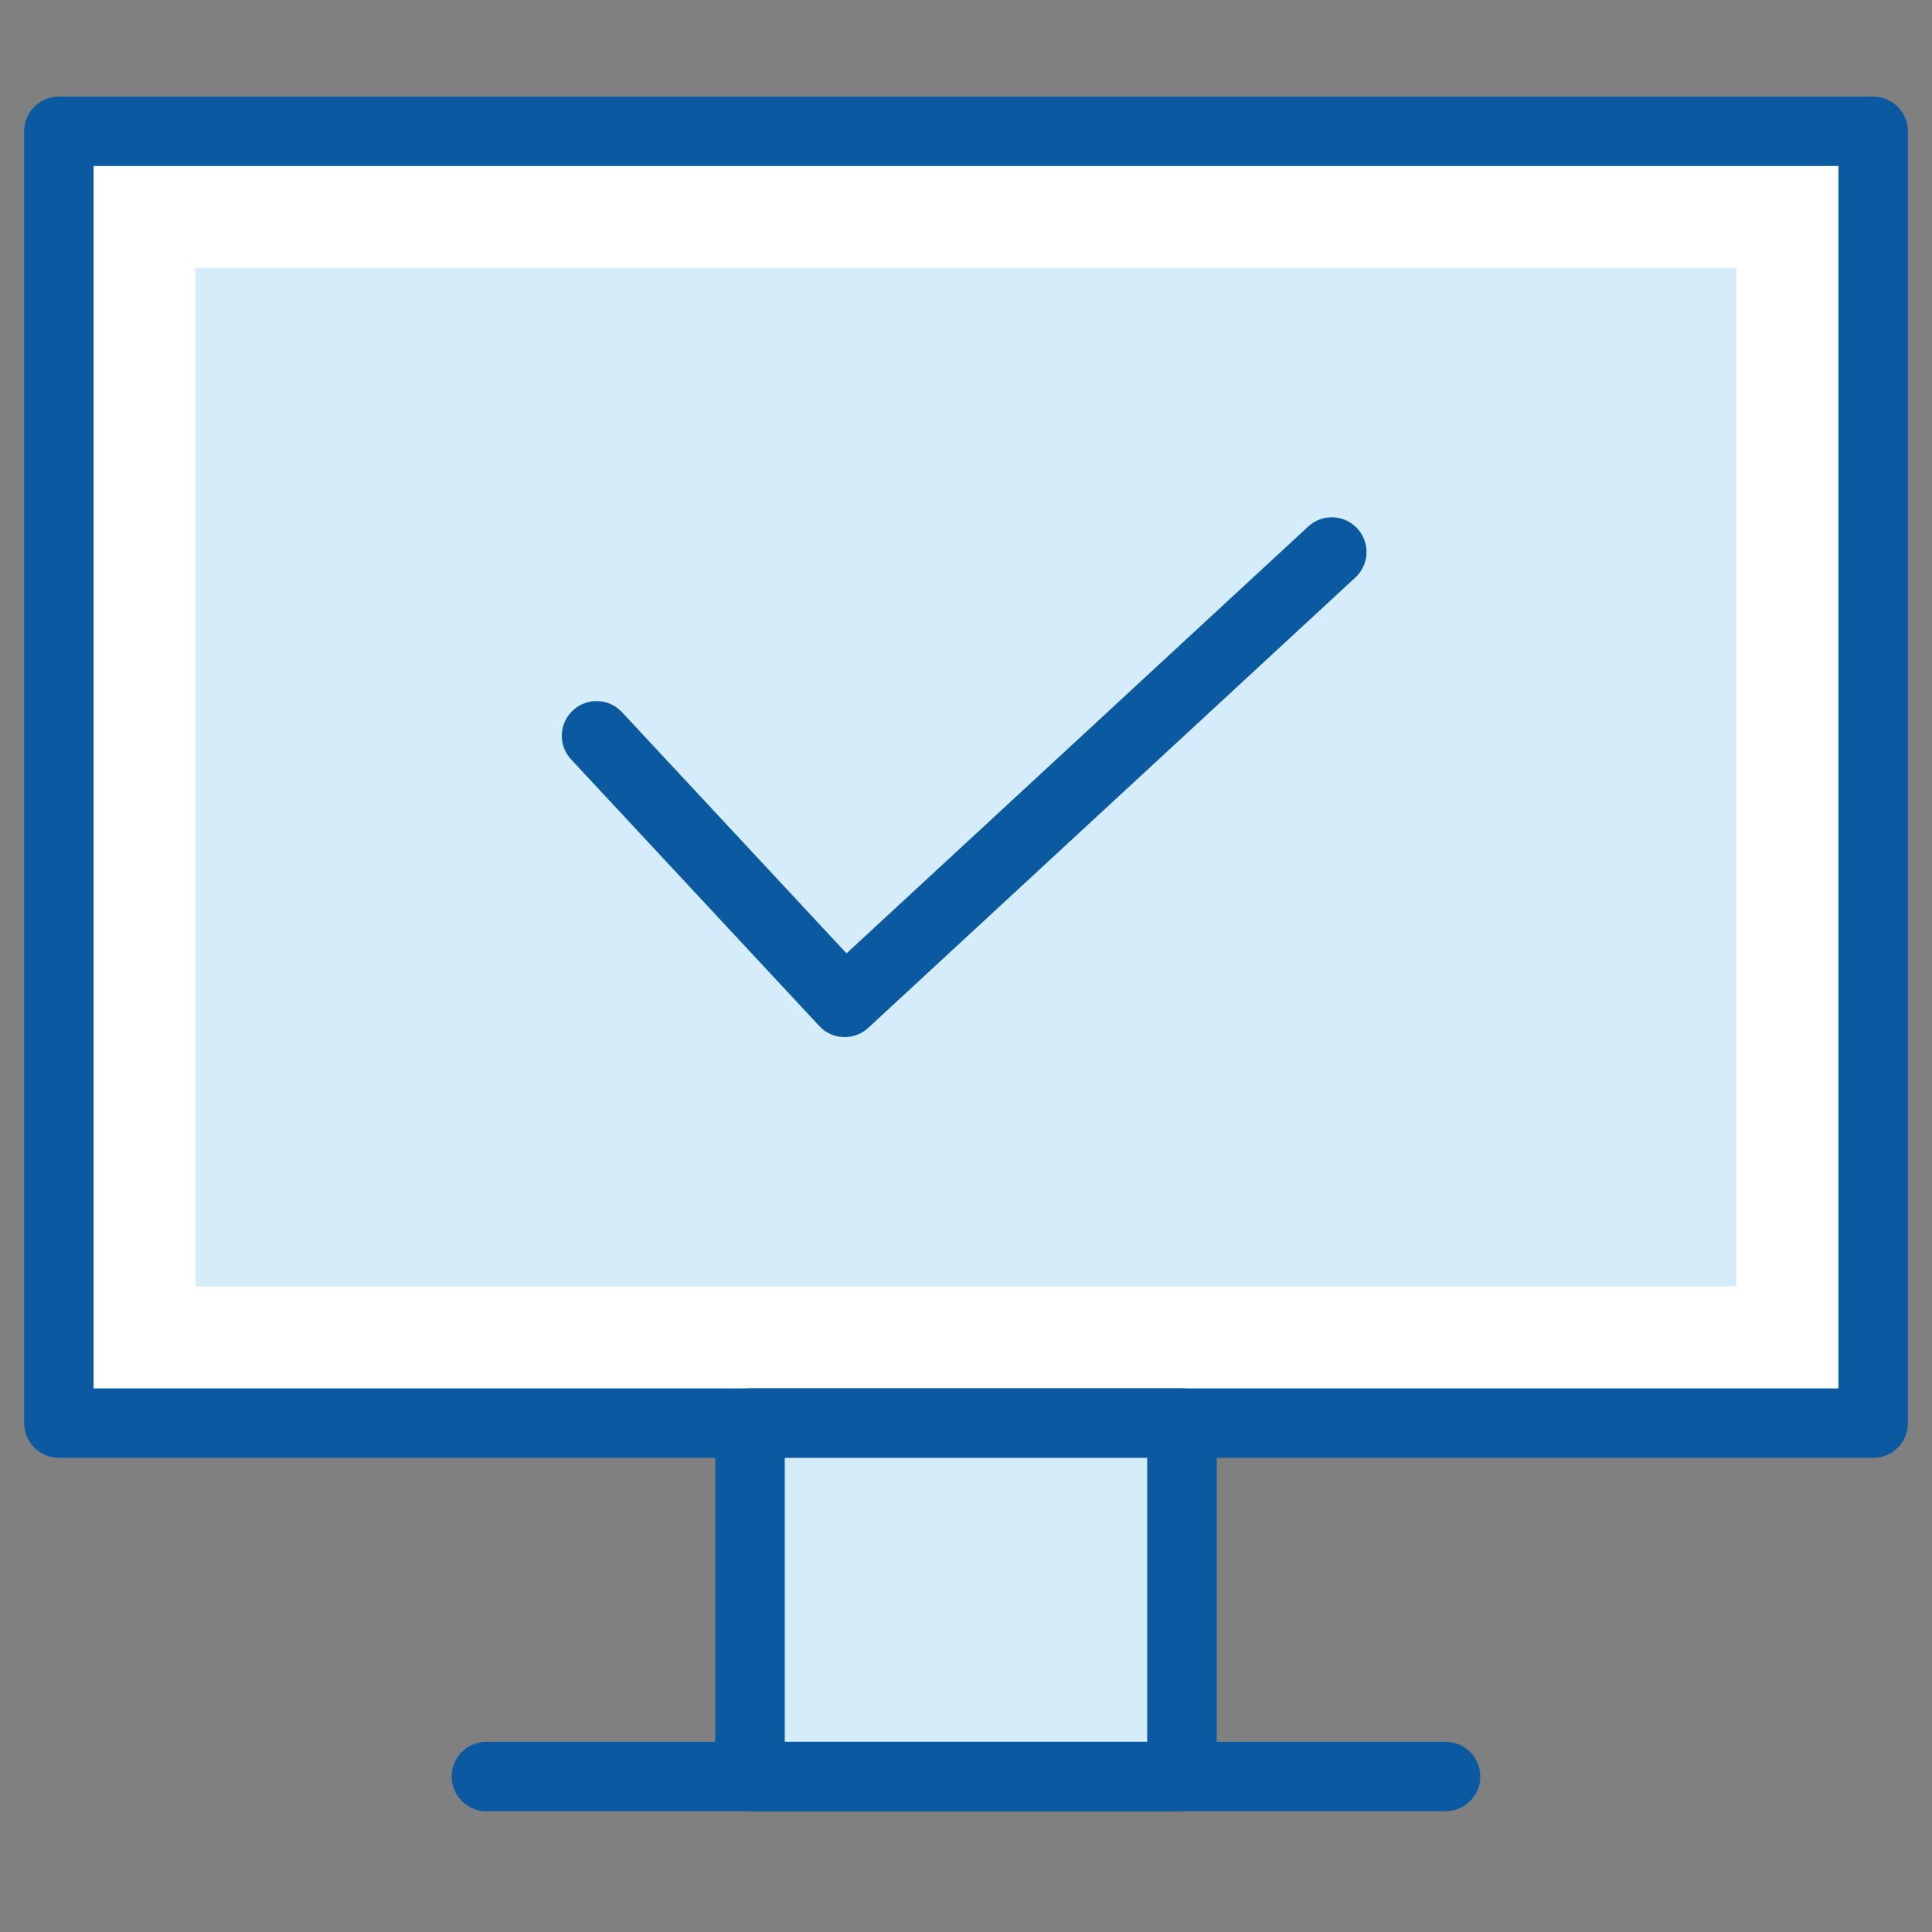
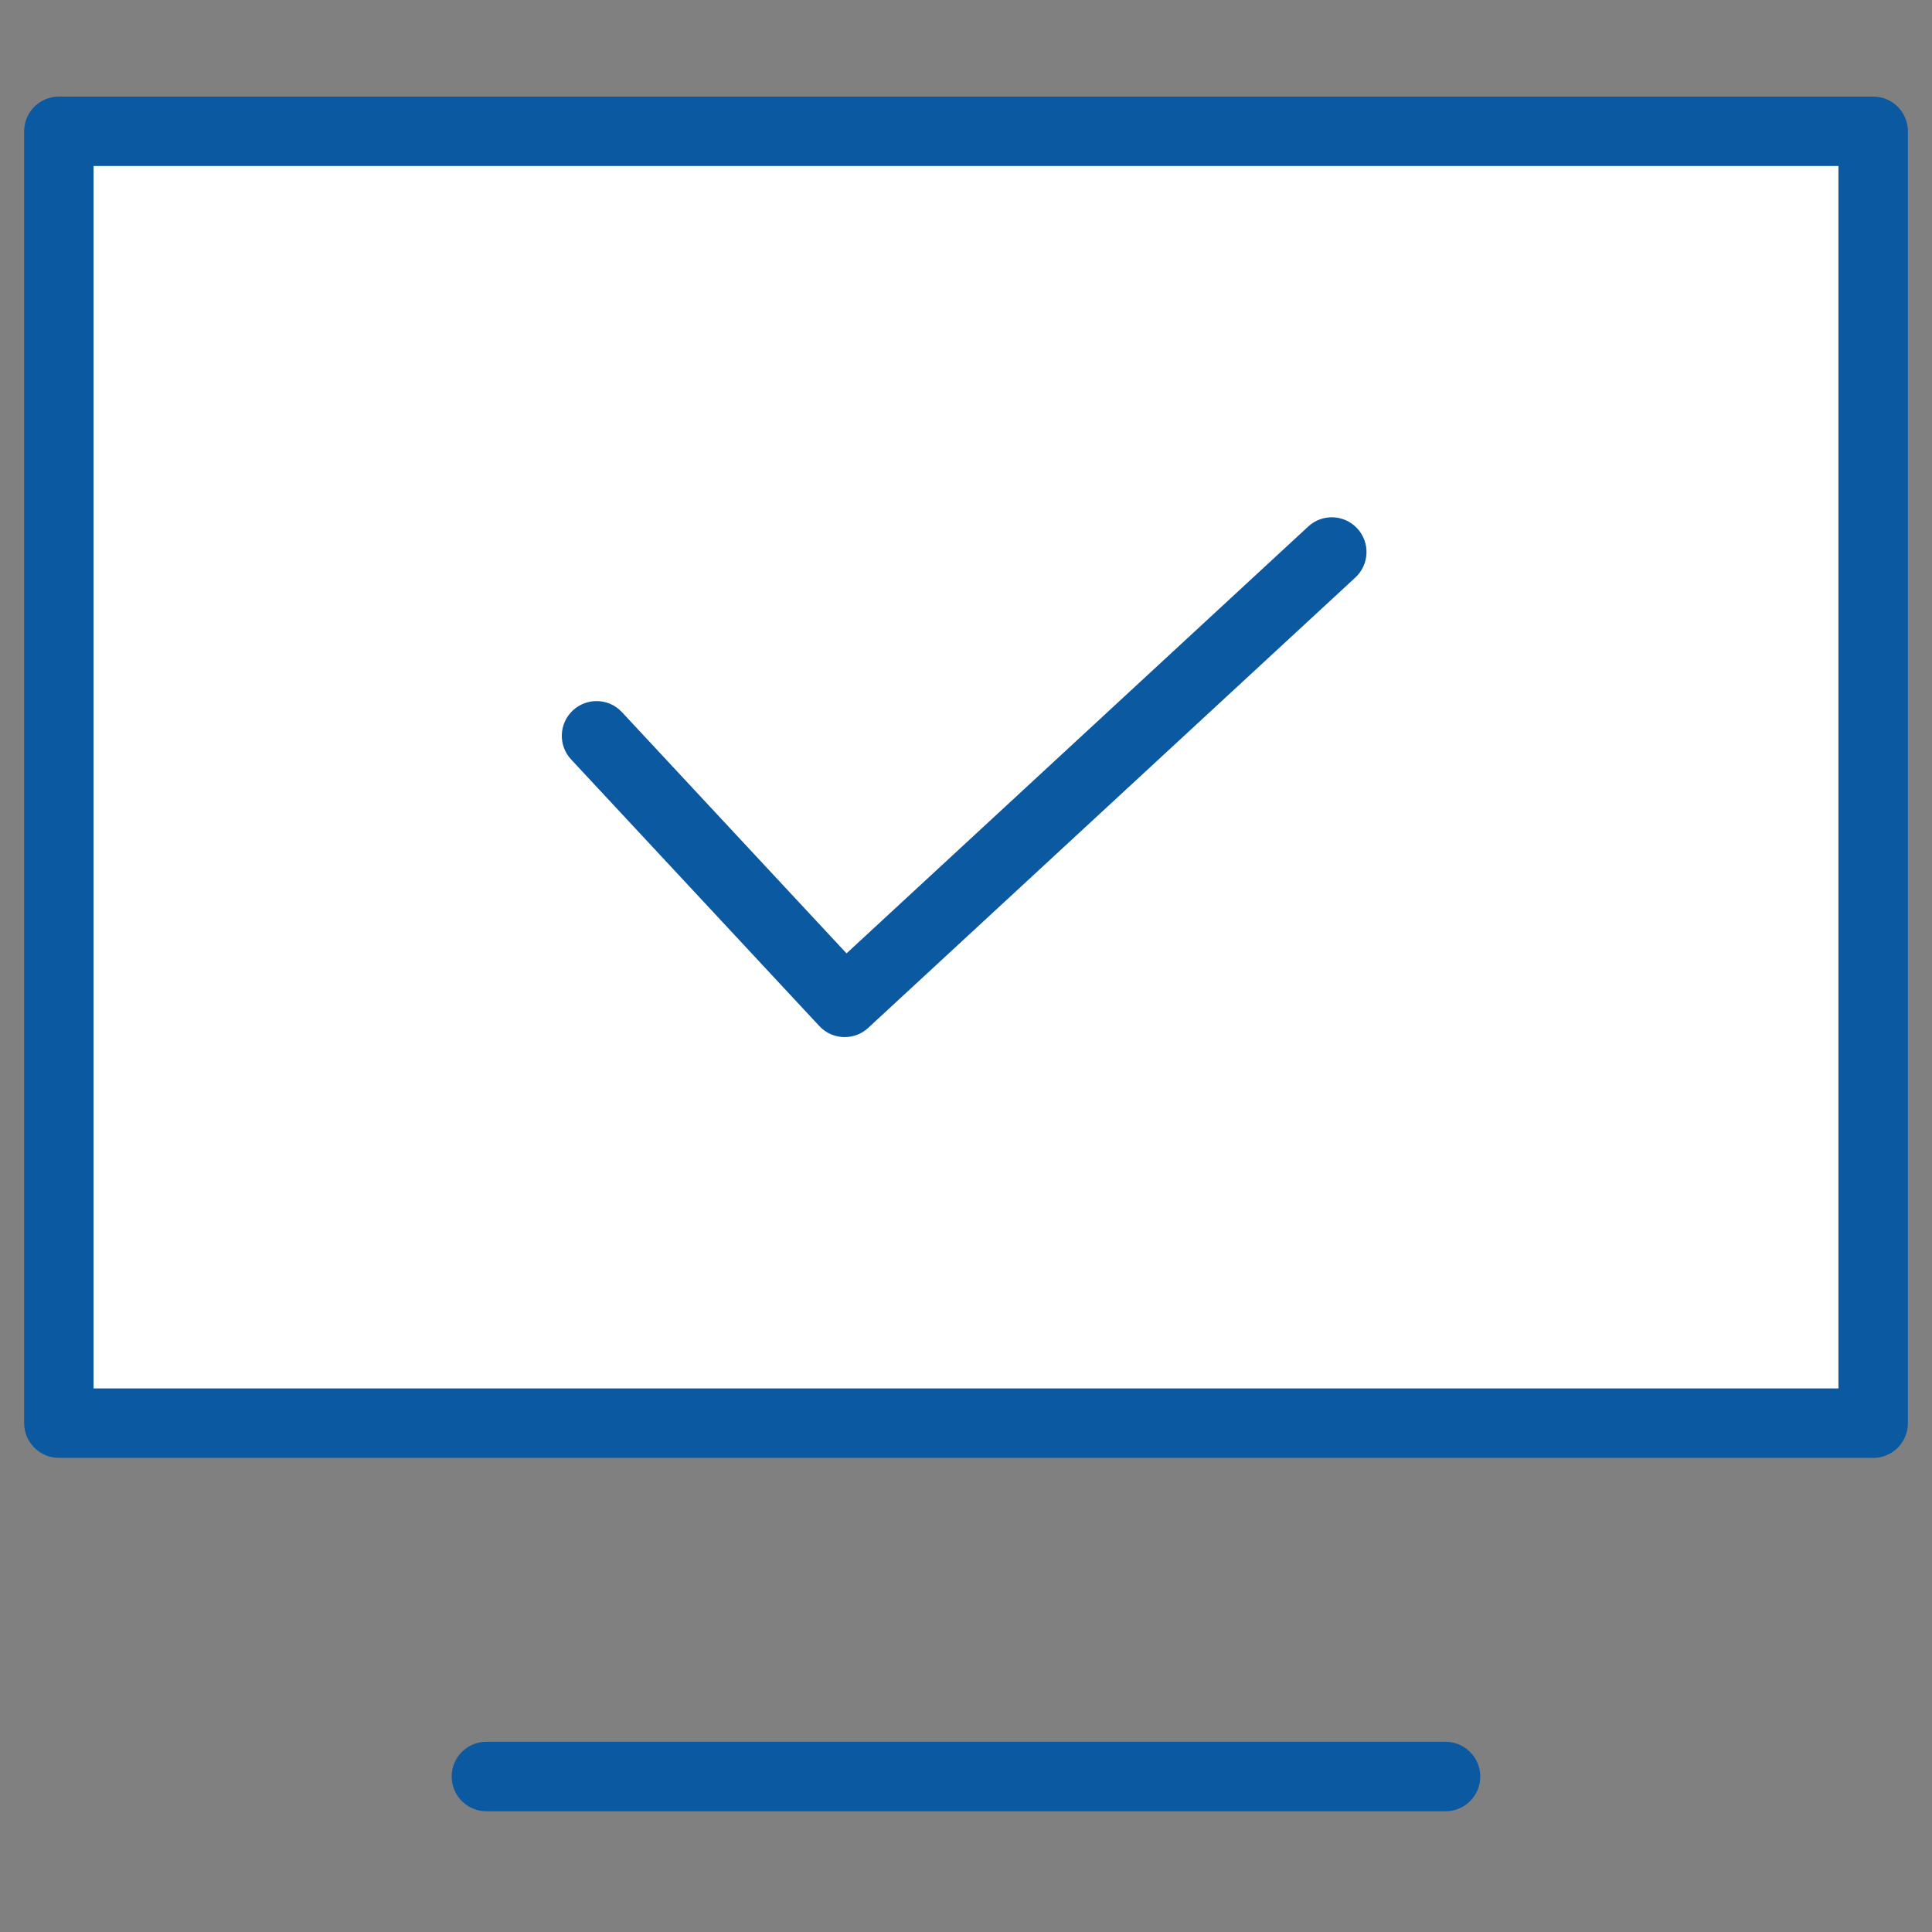
<svg xmlns="http://www.w3.org/2000/svg" width="80" height="80" viewBox="0 0 80 80" fill="none">
  <rect x="0" y="0" width="80" height="80" fill="#808080" stroke="none" />
  <g clip-path="url(#clip0_2490_25327)">
    <path d="M77.565 5.439H2.439V58.931H77.565V5.439Z" fill="white" />
    <path d="M77.561 60.366H2.439C1.646 60.366 1 59.723 1 58.927V5.439C1 4.643 1.643 4 2.439 4H77.564C78.357 4 79.003 4.643 79.003 5.439V58.93C79.003 59.723 78.361 60.369 77.564 60.369L77.561 60.366ZM3.874 57.492H76.126V6.874H3.874V57.492Z" fill="#0A59A1" />
-     <path d="M71.898 53.265V11.098L8.097 11.098V53.265L71.898 53.265Z" fill="#D5EDFB" />
-     <path d="M48.941 58.928H31.059V73.562H48.941V58.928Z" fill="#D5EDFB" />
-     <path d="M48.941 75H31.056C30.263 75 29.617 74.357 29.617 73.561V58.927C29.617 58.134 30.26 57.488 31.056 57.488H48.941C49.734 57.488 50.38 58.131 50.38 58.927V73.561C50.38 74.354 49.737 75 48.941 75ZM32.495 72.126H47.503V60.366H32.495V72.126Z" fill="#0A59A1" />
    <path d="M59.86 75.001H20.142C19.349 75.001 18.703 74.358 18.703 73.562C18.703 72.766 19.346 72.123 20.142 72.123H59.856C60.649 72.123 61.295 72.766 61.295 73.562C61.295 74.358 60.652 75.001 59.856 75.001H59.86Z" fill="#0A59A1" />
    <path d="M34.976 42.944C34.59 42.944 34.207 42.791 33.924 42.484L23.649 31.447C23.109 30.868 23.139 29.958 23.722 29.416C24.302 28.876 25.214 28.906 25.754 29.489L35.053 39.477L54.171 21.802C54.754 21.262 55.663 21.299 56.202 21.882C56.742 22.465 56.705 23.374 56.123 23.913L35.952 42.561C35.676 42.818 35.326 42.944 34.976 42.944Z" fill="#0A59A1" />
  </g>
  <defs>
    <clipPath id="clip0_2490_25327">
      <rect width="78" height="71" fill="white" transform="translate(1 4)" />
    </clipPath>
  </defs>
</svg>